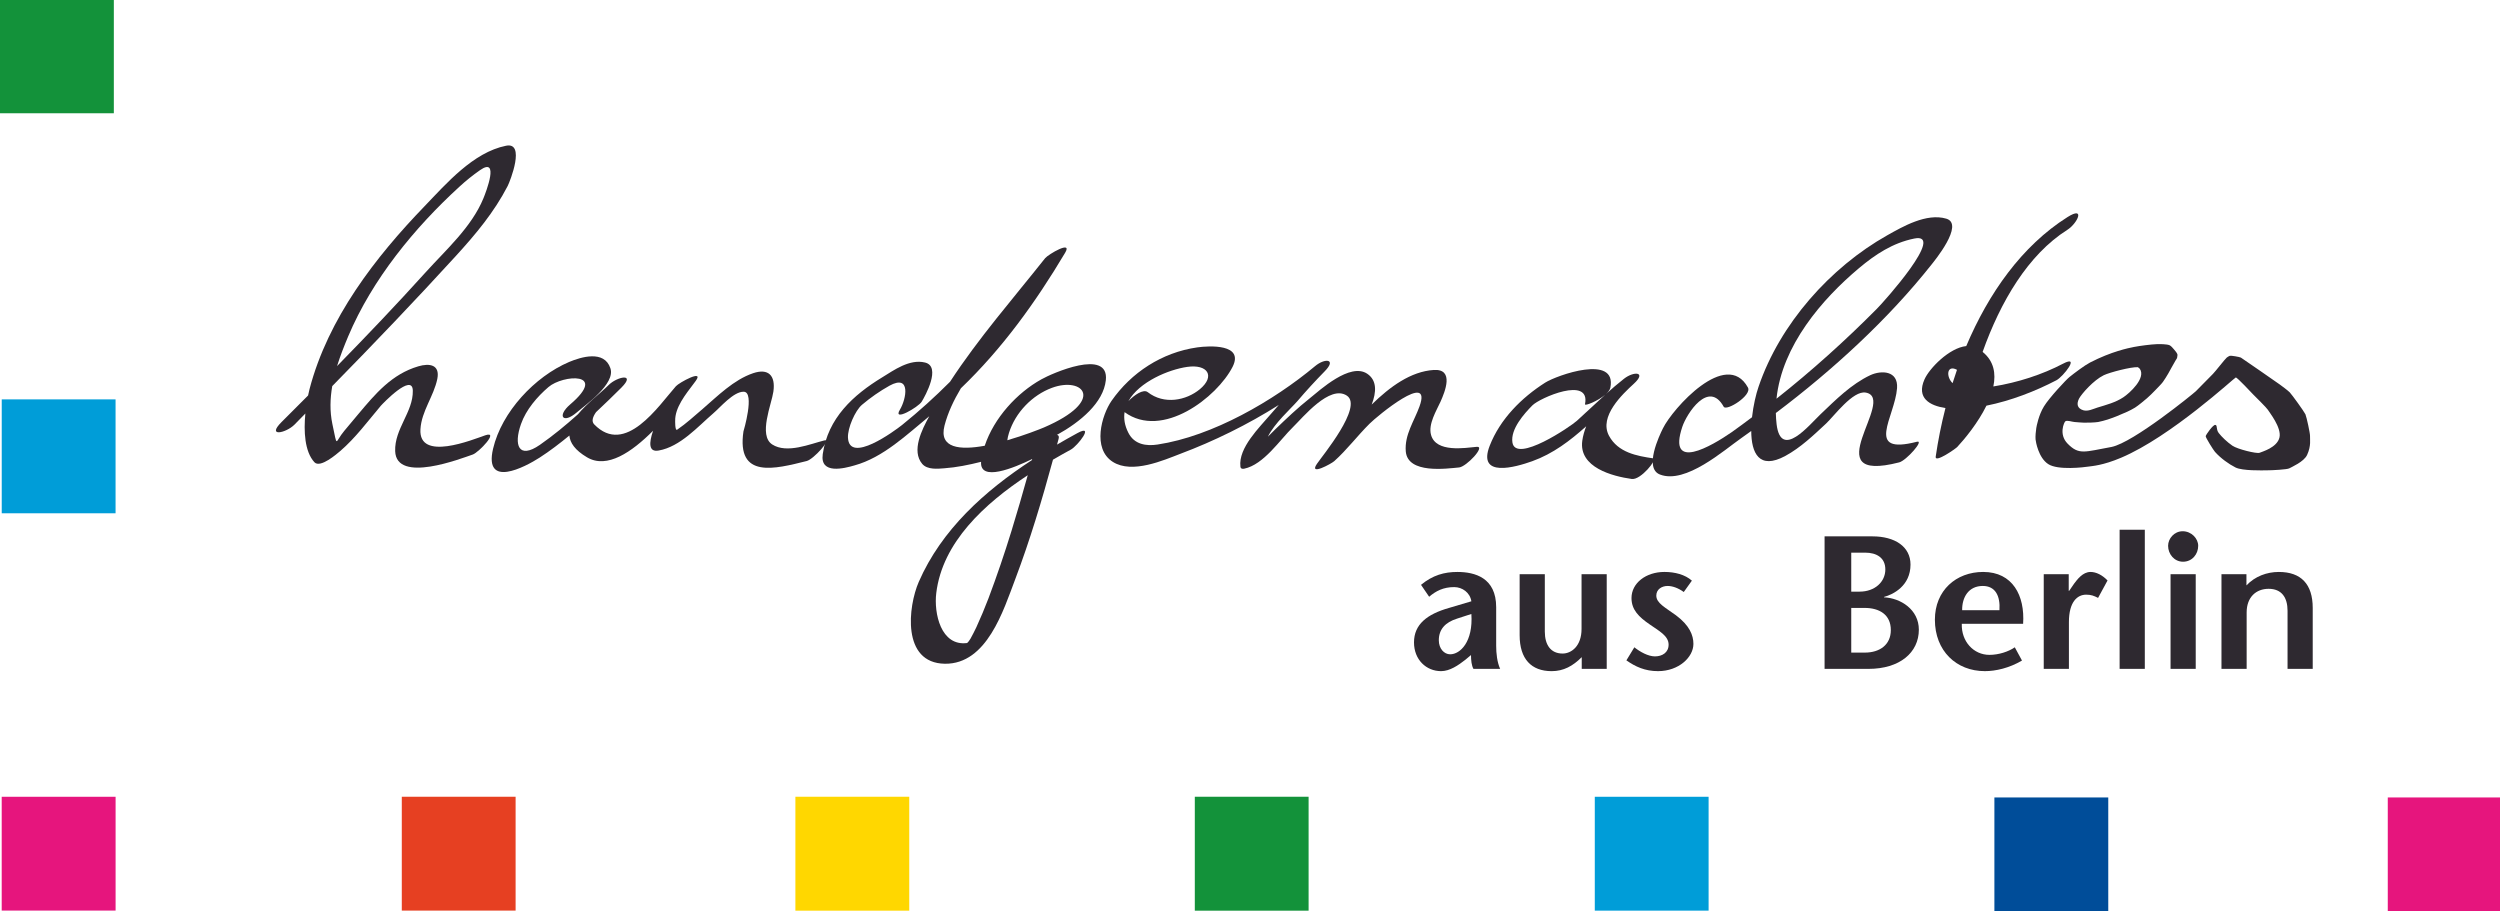
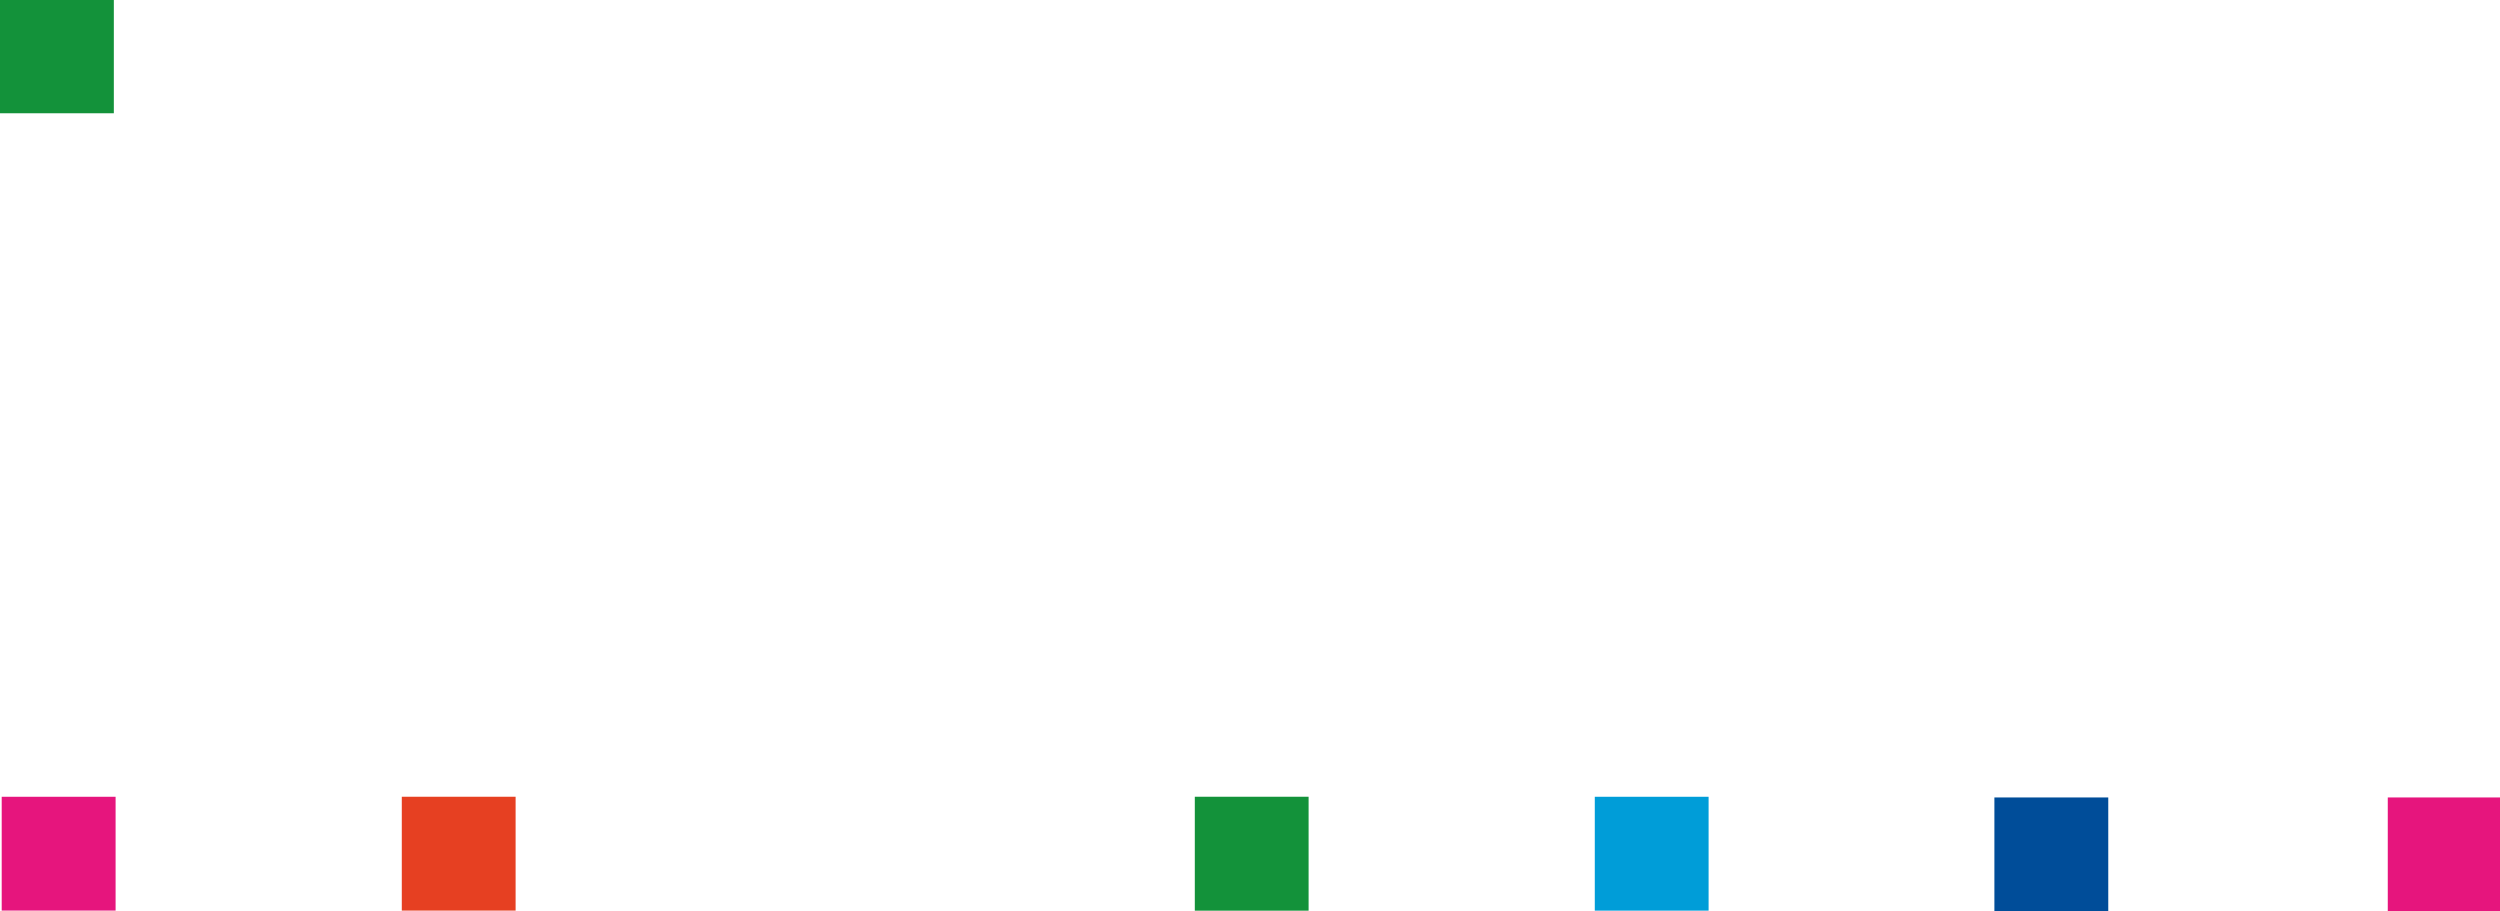
<svg xmlns="http://www.w3.org/2000/svg" xmlns:ns1="http://www.inkscape.org/namespaces/inkscape" xmlns:ns2="http://sodipodi.sourceforge.net/DTD/sodipodi-0.dtd" width="85.04mm" height="30.999mm" viewBox="0 0 85.04 30.999" version="1.1" id="svg8" ns1:version="0.92.0 r15299" ns2:docname="Zeichnung.svg">
  <defs id="defs2">
    <clipPath id="clipPath3714" clipPathUnits="userSpaceOnUse">
-       <path ns1:connector-curvature="0" id="path3712" d="M 0,87.87 H 241.06 V 0 H 0 Z" />
+       <path ns1:connector-curvature="0" id="path3712" d="M 0,87.87 V 0 H 0 Z" />
    </clipPath>
  </defs>
  <ns2:namedview id="base" pagecolor="#ffffff" bordercolor="#666666" borderopacity="1.0" ns1:pageopacity="0.0" ns1:pageshadow="2" ns1:zoom="3.959798" ns1:cx="151.93838" ns1:cy="20.371856" ns1:document-units="mm" ns1:current-layer="layer1" showgrid="false" fit-margin-top="0" fit-margin-left="0" fit-margin-right="0" fit-margin-bottom="0" ns1:window-width="1920" ns1:window-height="1018" ns1:window-x="-8" ns1:window-y="-8" ns1:window-maximized="1" />
  <g ns1:label="Ebene 1" ns1:groupmode="layer" id="layer1" transform="translate(-35.343,-109.144)">
    <g transform="matrix(0.353,0,0,-0.353,35.343,140.142)" ns1:label="Handgemachtes_250" id="g3688">
      <path ns1:connector-curvature="0" id="path3690" style="fill:#13923a;fill-opacity:1;fill-rule:nonzero;stroke:none" d="M 0,76.899 H 10.969 V 87.87 H 0 Z" />
-       <path ns1:connector-curvature="0" id="path3692" style="fill:#009dd8;fill-opacity:1;fill-rule:nonzero;stroke:none" d="M 0.167,49.328 H 11.136 V 38.352 H 0.167 Z" />
      <path ns1:connector-curvature="0" id="path3694" style="fill:#e6157d;fill-opacity:1;fill-rule:nonzero;stroke:none" d="M 0.164,11.034 H 11.139 V 0.067 H 0.164 Z" />
      <path ns1:connector-curvature="0" id="path3696" style="fill:#e64022;fill-opacity:1;fill-rule:nonzero;stroke:none" d="M 38.718,11.037 H 49.685 V 0.065 H 38.718 Z" />
-       <path ns1:connector-curvature="0" id="path3698" style="fill:#ffd700;fill-opacity:1;fill-rule:nonzero;stroke:none" d="M 76.646,11.037 H 87.618 V 0.058 H 76.646 Z" />
      <path ns1:connector-curvature="0" id="path3700" style="fill:#13923a;fill-opacity:1;fill-rule:nonzero;stroke:none" d="M 115.135,11.037 H 126.1 V 0.058 h -10.965 z" />
      <path ns1:connector-curvature="0" id="path3702" style="fill:#009dd8;fill-opacity:1;fill-rule:nonzero;stroke:none" d="m 153.678,11.034 h 10.967 V 0.061 h -10.967 z" />
      <path ns1:connector-curvature="0" id="path3704" style="fill:#004d99;fill-opacity:1;fill-rule:nonzero;stroke:none" d="m 192.185,0 h 10.973 v 10.968 h -10.973 z" />
      <path ns1:connector-curvature="0" id="path3706" style="fill:#e6157d;fill-opacity:1;fill-rule:nonzero;stroke:none" d="m 230.092,0 h 10.967 v 10.968 h -10.967 z" />
      <g id="g3708">
        <g clip-path="url(#clipPath3714)" id="g3710">
          <g transform="translate(140.435,28.211)" id="g3716">
-             <path ns1:connector-curvature="0" id="path3718" style="fill:#2e2930;fill-opacity:1;fill-rule:nonzero;stroke:none" d="m 0,0 c -1.186,-0.365 -1.787,-1.059 -1.787,-2.098 0,-0.803 0.512,-1.35 1.094,-1.35 0.966,0 2.226,1.204 2.043,3.886 z m 0.766,-3.978 c -0.674,-0.528 -1.495,-1.093 -2.334,-1.093 -1.422,0 -2.61,1.093 -2.61,2.772 0,1.733 1.26,2.718 3.375,3.32 L 1.35,1.659 C 1.223,2.499 0.475,3.028 -0.311,3.028 -1.35,3.028 -2.08,2.645 -2.719,2.097 l -0.783,1.149 c 1.131,0.932 2.244,1.241 3.502,1.241 1.68,0 3.74,-0.548 3.74,-3.393 v -3.722 c 0,-0.728 0.092,-1.587 0.383,-2.226 H 1.551 c -0.182,0.311 -0.237,0.84 -0.237,1.333 z" />
-           </g>
+             </g>
          <g transform="translate(152.42,24.488)" id="g3720">
            <path ns1:connector-curvature="0" id="path3722" style="fill:#2e2930;fill-opacity:1;fill-rule:nonzero;stroke:none" d="m 0,0 c -0.857,-0.856 -1.75,-1.349 -2.9,-1.349 -1.952,0 -3.084,1.167 -3.084,3.466 v 5.874 h 2.427 V 2.463 c 0,-1.277 0.565,-2.115 1.715,-2.115 0.838,0 1.824,0.71 1.824,2.371 V 7.991 H 2.408 V -1.131 H 0 Z" />
          </g>
          <g transform="translate(162.252,30.765)" id="g3724">
            <path ns1:connector-curvature="0" id="path3726" style="fill:#2e2930;fill-opacity:1;fill-rule:nonzero;stroke:none" d="m 0,0 c -0.549,0.401 -1.113,0.584 -1.553,0.584 -0.547,0 -1.093,-0.311 -1.093,-0.931 0,-0.73 0.875,-1.149 1.896,-1.897 1.297,-0.967 1.68,-1.915 1.68,-2.755 0,-1.277 -1.407,-2.626 -3.412,-2.626 -1.26,0 -2.19,0.437 -3.047,1.039 l 0.767,1.259 c 0.547,-0.439 1.332,-0.876 1.987,-0.876 0.693,0 1.314,0.365 1.314,1.131 0,0.858 -0.949,1.332 -1.824,1.952 -1.039,0.712 -1.752,1.404 -1.752,2.537 0,1.44 1.387,2.517 3.176,2.517 1.002,0 1.986,-0.255 2.644,-0.839 z" />
          </g>
          <g transform="translate(178.391,24.927)" id="g3728">
            <path ns1:connector-curvature="0" id="path3730" style="fill:#2e2930;fill-opacity:1;fill-rule:nonzero;stroke:none" d="m 0,0 h 1.314 c 1.424,0 2.5,0.747 2.5,2.171 0,1.495 -1.113,2.134 -2.519,2.134 H 0 Z m 0,5.874 h 0.803 c 1.478,0 2.482,0.949 2.482,2.135 0,1.131 -0.84,1.623 -1.953,1.623 H 0 Z m -2.57,-7.443 v 12.77 h 4.615 c 2.152,0 3.666,-0.985 3.666,-2.718 0,-2.043 -1.66,-2.882 -2.555,-3.12 V 5.326 C 4.744,5.255 6.514,4.159 6.514,2.208 6.514,0 4.67,-1.569 1.66,-1.569 Z" />
          </g>
          <g transform="translate(192.672,29.014)" id="g3732">
            <path ns1:connector-curvature="0" id="path3734" style="fill:#2e2930;fill-opacity:1;fill-rule:nonzero;stroke:none" d="M 0,0 C 0.092,1.386 -0.4,2.335 -1.605,2.335 -2.992,2.335 -3.611,1.221 -3.594,0 Z m -3.629,-1.313 c -0.055,-1.715 1.149,-2.993 2.662,-2.993 0.895,0 1.844,0.31 2.446,0.73 l 0.693,-1.278 c -1.24,-0.729 -2.535,-1.02 -3.576,-1.02 -2.754,0 -4.817,1.951 -4.817,4.961 0,2.809 2.043,4.598 4.653,4.598 2.845,0 4.031,-2.281 3.849,-4.998 z" />
          </g>
          <g transform="translate(199.348,30.873)" id="g3736">
-             <path ns1:connector-curvature="0" id="path3738" style="fill:#2e2930;fill-opacity:1;fill-rule:nonzero;stroke:none" d="M 0,0 H 0.037 L 0.529,0.712 C 0.82,1.095 1.35,1.825 2.098,1.825 2.645,1.825 3.229,1.533 3.74,1.005 L 2.828,-0.674 c -0.402,0.2 -0.658,0.31 -1.15,0.31 -0.838,0 -1.66,-0.675 -1.66,-2.645 V -7.516 H -2.408 V 1.606 H 0 Z" />
-           </g>
+             </g>
          <path ns1:connector-curvature="0" id="path3740" style="fill:#2e2930;fill-opacity:1;fill-rule:nonzero;stroke:none" d="m 204.252,36.767 h 2.428 V 23.358 h -2.428 z" />
          <path ns1:connector-curvature="0" id="path3742" style="fill:#2e2930;fill-opacity:1;fill-rule:nonzero;stroke:none" d="m 211.586,23.357 h -2.426 v 9.122 h 2.426 z m -2.662,11.859 c 0,0.693 0.584,1.405 1.404,1.405 0.838,0 1.496,-0.693 1.496,-1.405 0,-0.785 -0.566,-1.532 -1.461,-1.532 -0.855,0 -1.439,0.747 -1.439,1.532" />
          <g transform="translate(216.473,31.402)" id="g3744">
            <path ns1:connector-curvature="0" id="path3746" style="fill:#2e2930;fill-opacity:1;fill-rule:nonzero;stroke:none" d="m 0,0 c 0.822,0.876 1.971,1.296 3.121,1.296 2.133,0 3.266,-1.168 3.266,-3.467 V -8.045 H 3.961 v 5.602 c 0,1.275 -0.566,2.115 -1.824,2.115 -1.188,0 -2.117,-0.784 -2.117,-2.28 V -8.045 H -2.406 V 1.077 H 0 Z" />
          </g>
          <g transform="translate(188.58,52.177)" id="g3748">
            <path ns1:connector-curvature="0" id="path3750" style="fill:#2e2930;fill-opacity:1;fill-rule:nonzero;stroke:none" d="M 0,0 C -0.15,-0.427 -0.287,-0.855 -0.424,-1.285 -1.08,-0.655 -0.98,0.529 0,0 m 10.631,13.487 c 0.986,0.623 1.767,2.332 0.019,1.231 C 6.246,11.939 3.041,7.367 0.893,2.288 -0.752,2.115 -2.666,0.136 -3.131,-0.922 c -0.803,-1.81 0.512,-2.533 2.02,-2.762 -0.403,-1.572 -0.717,-3.146 -0.94,-4.687 -0.095,-0.654 1.961,0.799 2.078,0.937 0.727,0.781 1.994,2.316 2.811,3.979 2.367,0.477 4.73,1.397 6.75,2.452 0.648,0.344 2.338,2.49 0.633,1.594 -2.026,-1.063 -4.367,-1.814 -6.717,-2.195 0.264,1.257 0.053,2.45 -1.033,3.329 1.711,4.814 4.367,9.364 8.16,11.762" />
          </g>
          <g transform="translate(179.143,61.979)" id="g3752">
            <path ns1:connector-curvature="0" id="path3754" style="fill:#2e2930;fill-opacity:1;fill-rule:nonzero;stroke:none" d="M 0,0 C 1.566,1.312 3.229,2.419 5.313,2.846 8.424,3.486 2.4,-3.243 1.701,-3.938 -1.295,-6.959 -4.555,-9.897 -7.955,-12.585 -7.428,-7.472 -3.561,-2.988 0,0 M 6.959,0.31 C 7.205,0.622 10.197,4.231 8.406,4.763 6.494,5.327 4.211,3.997 2.717,3.16 -2.783,0.063 -7.629,-5.382 -9.684,-11.434 c -0.246,-0.708 -0.505,-1.81 -0.63,-2.939 -0.645,-0.476 -1.284,-0.97 -1.936,-1.424 -1.982,-1.372 -6.238,-3.86 -4.781,0.504 0.418,1.256 2.533,4.555 3.986,1.936 0.266,-0.47 2.76,1.11 2.334,1.854 -2.084,3.777 -7.269,-2.058 -8.187,-3.94 -0.346,-0.693 -1.85,-3.851 -0.286,-4.45 2.467,-0.955 6.168,2.346 7.842,3.514 0.319,0.22 0.635,0.456 0.953,0.682 0.01,-2.107 0.744,-3.782 3.289,-2.402 1.473,0.801 2.707,1.988 3.92,3.115 0.772,0.721 2.592,3.215 3.828,2.987 3.073,-0.564 -5.084,-8.854 3.223,-6.724 0.676,0.173 2.457,2.177 1.707,1.987 -5.101,-1.312 -2.121,2.372 -1.916,5.166 0.119,1.705 -1.525,1.733 -2.57,1.253 -1.854,-0.873 -3.344,-2.382 -4.797,-3.763 -1.078,-1.019 -3.816,-4.423 -4.24,-0.975 -0.043,0.365 -0.065,0.728 -0.073,1.089 5.495,4.142 10.815,9.018 14.977,14.274" />
          </g>
          <g transform="translate(145.74,45.18)" id="g3756">
-             <path ns1:connector-curvature="0" id="path3758" style="fill:#2e2930;fill-opacity:1;fill-rule:nonzero;stroke:none" d="M 0,0 C -0.193,1.293 1.143,2.779 1.918,3.562 2.617,4.287 7.561,6.442 6.994,3.682 6.957,3.476 8.217,3.977 8.945,4.599 8.025,3.769 7.131,2.912 6.209,2.081 5.648,1.562 0.311,-2.069 0,0 m 13.586,-1.538 c -1.609,0.235 -3.406,0.562 -4.279,2.18 -1,1.869 1.33,4.035 2.382,5.001 1.282,1.169 0.02,1.24 -0.931,0.497 C 10.146,5.664 9.564,5.156 8.99,4.639 9.219,4.843 9.391,5.057 9.436,5.264 10.102,8.548 4.27,6.467 3.16,5.763 0.881,4.313 -1.188,2.248 -2.189,-0.323 -3.402,-3.442 0.279,-2.393 1.904,-1.812 3.922,-1.089 5.563,0.173 7.111,1.555 6.939,1.11 6.801,0.649 6.732,0.157 6.381,-2.412 9.645,-3.262 11.5,-3.522 c 0.869,-0.125 2.5,1.923 2.086,1.984" />
-           </g>
+             </g>
          <g transform="translate(114.404,52.458)" id="g3760">
            <path ns1:connector-curvature="0" id="path3762" style="fill:#2e2930;fill-opacity:1;fill-rule:nonzero;stroke:none" d="M 0,0 C 1.959,0.284 2.737,-0.88 1.22,-2.148 -0.106,-3.245 -2.231,-3.664 -3.811,-2.43 -4.224,-2.112 -5.097,-2.699 -5.669,-3.3 -4.622,-1.433 -1.785,-0.254 0,0 m 27.898,-7.703 c -1.113,-0.102 -3.923,-0.588 -4.402,1.147 -0.295,1.043 0.531,2.357 0.922,3.225 0.402,0.915 1.346,3.156 -0.656,3.035 -2.213,-0.14 -4.219,-1.605 -5.987,-3.335 0.467,1.212 0.516,2.336 -0.431,2.972 -1.651,1.105 -4.553,-1.577 -5.541,-2.371 -1.17,-0.927 -2.25,-1.957 -3.321,-2.989 -0.238,-0.232 -0.47,-0.47 -0.707,-0.706 0.618,1.281 2.219,2.71 2.848,3.433 0.836,0.984 1.715,1.938 2.613,2.855 1.207,1.22 0.022,1.303 -0.918,0.508 -3.976,-3.316 -9.869,-6.753 -15.179,-7.553 -1.084,-0.166 -2.232,0 -2.806,1.123 -0.369,0.719 -0.464,1.386 -0.37,2 3.629,-2.657 8.911,1.426 10.412,4.371 1.114,2.215 -2.24,2.034 -3.409,1.868 -3.414,-0.487 -6.363,-2.434 -8.258,-5.149 -0.956,-1.383 -1.889,-4.614 0.127,-5.887 1.873,-1.181 4.893,0.166 6.519,0.788 3.185,1.195 6.479,2.807 9.468,4.701 C 8.547,-3.984 8.264,-4.297 7.99,-4.62 6.986,-5.807 4.909,-7.801 5.126,-9.609 c 0.019,-0.199 0.189,-0.238 0.358,-0.202 1.891,0.389 3.45,2.788 4.702,4.004 0.953,0.926 3.554,4.135 5.201,3.035 1.58,-1.058 -2.369,-5.797 -2.893,-6.578 -0.803,-1.185 1.406,0.023 1.672,0.266 1.221,1.09 2.238,2.452 3.408,3.612 0.694,0.7 6.072,5.16 4.811,1.668 -0.504,-1.409 -1.457,-2.735 -1.324,-4.341 0.185,-2.189 3.927,-1.658 5.138,-1.545 0.699,0.065 2.592,2.07 1.699,1.987" />
          </g>
          <g transform="translate(100.597,46.621)" id="g3764">
            <path ns1:connector-curvature="0" id="path3766" style="fill:#2e2930;fill-opacity:1;fill-rule:nonzero;stroke:none" d="m 0,0 c -0.442,-0.187 -1.888,-0.756 -3.528,-1.232 0.025,0.2 0.068,0.422 0.155,0.696 0.615,1.977 2.25,3.657 4.147,4.357 C 3.786,4.934 6.023,2.597 0,0 m -3.125,-9.962 c -0.675,-2.195 -1.416,-4.368 -2.22,-6.505 -0.358,-0.94 -0.749,-1.869 -1.164,-2.776 -0.18,-0.368 -0.361,-0.742 -0.564,-1.102 -0.121,-0.215 -0.241,-0.345 -0.327,-0.426 -2.534,-0.333 -3.215,2.87 -2.976,4.814 0.59,4.895 4.658,8.616 8.815,11.356 -0.5,-1.794 -1.017,-3.582 -1.564,-5.361 M 5.964,4.55 C 6.301,7.676 0.728,5.192 -0.25,4.636 -2.587,3.341 -4.809,0.93 -5.705,-1.761 c -2.372,-0.435 -4.442,-0.253 -3.876,1.943 0.322,1.245 0.89,2.441 1.576,3.592 C -4.03,7.588 -0.816,12.033 2.04,16.832 2.791,18.086 0.418,16.677 0.118,16.316 -2.985,12.403 -6.307,8.605 -9.049,4.404 -10.49,2.961 -12.017,1.573 -13.67,0.24 c -0.734,-0.584 -5.091,-3.788 -5.215,-1.227 -0.044,0.925 0.688,2.613 1.356,3.176 0.819,0.691 1.701,1.308 2.646,1.837 2.089,1.146 1.622,-1.289 1.005,-2.31 -0.748,-1.229 1.784,0.252 2.095,0.764 0.34,0.548 1.908,3.392 0.328,3.777 -1.487,0.368 -3.005,-0.737 -4.123,-1.423 -2.801,-1.707 -5.243,-3.926 -5.737,-7.409 -0.282,-1.994 2.1,-1.359 3.06,-1.081 2.768,0.761 5.065,2.991 7.207,4.739 -0.726,-1.307 -1.737,-3.348 -0.68,-4.594 0.497,-0.581 1.507,-0.47 2.116,-0.423 1.177,0.083 2.373,0.326 3.555,0.624 -0.137,-1.958 3.164,-0.59 4.927,0.27 -0.01,-0.034 -0.019,-0.068 -0.029,-0.104 -4.559,-2.972 -8.711,-6.71 -10.903,-11.738 -1.025,-2.352 -1.668,-7.825 2.517,-7.886 4.057,-0.05 5.644,5.161 6.773,8.13 1.418,3.749 2.584,7.632 3.644,11.535 0.59,0.344 1.172,0.671 1.729,0.975 0.647,0.357 2.316,2.507 0.633,1.59 -0.657,-0.358 -1.315,-0.731 -1.971,-1.113 0.05,0.187 0.103,0.375 0.153,0.563 0.066,0.256 -0.022,0.352 -0.165,0.372 2.274,1.257 4.478,3.104 4.713,5.266" />
          </g>
          <g transform="translate(79.445,45.376)" id="g3768">
            <path ns1:connector-curvature="0" id="path3770" style="fill:#2e2930;fill-opacity:1;fill-rule:nonzero;stroke:none" d="m 0,0 c -1.356,-0.335 -3.615,-1.31 -5.033,-0.391 -1.357,0.876 -0.053,3.895 0.113,5.089 0.227,1.578 -0.504,2.268 -1.95,1.777 -1.868,-0.628 -3.439,-2.214 -4.867,-3.445 -0.804,-0.683 -1.584,-1.408 -2.455,-1.999 -0.224,-0.151 -0.191,0.937 -0.191,0.84 -0.034,1.297 1.025,2.587 1.782,3.595 0.005,0.006 0.012,0.014 0.017,0.02 -0.001,0 -0.002,-10e-4 -0.003,-10e-4 0.064,0.086 0.13,0.173 0.19,0.255 0.834,1.162 -1.622,-0.18 -1.917,-0.522 -1.677,-1.899 -4.878,-6.757 -7.873,-3.673 -0.28,0.29 -0.144,0.717 0.178,1.177 0.829,0.778 1.645,1.566 2.438,2.357 0,0.001 0,0.001 0.001,0.002 0,0 0,10e-4 0.001,10e-4 1.442,1.446 -0.415,1.069 -1.233,0.245 -0.002,-0.002 -0.004,-0.003 -0.005,-0.005 -0.809,-0.806 -2.095,-1.77 -2.942,-2.803 -1.17,-1.05 -2.384,-2.051 -3.669,-2.947 -2.059,-1.425 -2.539,-0.027 -1.823,2.001 0.49,1.398 1.571,2.643 2.645,3.564 1.397,1.206 5.794,1.49 2.095,-1.672 -1.305,-1.123 -0.69,-1.908 0.635,-0.767 0.804,0.693 3.752,2.751 3.241,4.25 -0.594,1.788 -2.841,1.084 -3.975,0.61 -3.31,-1.409 -6.5,-4.811 -7.332,-8.362 -0.902,-3.857 3.066,-1.773 4.495,-0.85 0.993,0.64 1.935,1.367 2.858,2.121 0.061,-0.701 0.536,-1.408 1.702,-2.098 1.93,-1.146 4.321,0.515 6.363,2.56 -0.4,-1.165 -0.444,-2.087 0.541,-1.906 2.077,0.365 3.772,2.305 5.251,3.576 0.674,0.568 1.953,2.111 2.944,2.09 1.102,-0.021 -0.027,-3.846 -0.027,-3.823 -0.681,-4.61 3.028,-3.62 6.102,-2.852 C -1.028,-1.807 0.753,0.187 0,0" />
          </g>
          <g transform="translate(33.55,55.394)" id="g3772">
            <path ns1:connector-curvature="0" id="path3774" style="fill:#2e2930;fill-opacity:1;fill-rule:nonzero;stroke:none" d="m 0,0 c 2.324,5.514 6.394,10.469 10.727,14.433 0.619,0.572 1.278,1.099 1.975,1.587 1.91,1.332 0.583,-2.103 0.329,-2.717 C 11.887,10.524 9.422,8.348 7.468,6.182 4.683,3.098 1.827,0.101 -1.07,-2.858 -0.763,-1.869 -0.382,-0.91 0,0 m 10.402,7.78 c 1.891,2.072 3.67,4.197 4.973,6.724 0.231,0.459 1.736,4.259 -0.162,3.871 C 12.042,17.735 9.459,14.723 7.362,12.547 2.633,7.646 -1.933,1.763 -3.723,-5.079 -3.769,-5.258 -3.816,-5.47 -3.862,-5.691 c -0.852,-0.857 -1.703,-1.712 -2.561,-2.564 -1.458,-1.46 0.413,-1.072 1.24,-0.254 0.358,0.356 0.703,0.724 1.059,1.081 -0.166,-1.707 -0.074,-3.666 0.87,-4.693 0.562,-0.611 2.18,0.818 2.494,1.08 1.476,1.269 2.655,2.876 3.906,4.357 0.167,0.191 3.054,3.22 3.084,1.457 0.042,-2.051 -1.774,-3.675 -1.7,-5.828 0.113,-3.162 6.398,-0.69 7.479,-0.324 0.58,0.204 2.588,2.32 1.206,1.853 -1.222,-0.42 -6.444,-2.568 -6.25,0.585 0.103,1.746 1.291,3.183 1.628,4.86 C 8.859,-2.723 7.845,-2.56 6.761,-2.88 4.188,-3.64 2.613,-5.541 0.97,-7.493 0.518,-8.028 0.079,-8.565 -0.367,-9.091 c -0.954,-1.126 -0.631,-1.759 -1.153,0.644 -0.262,1.242 -0.219,2.468 -0.014,3.661 4.047,4.122 8.033,8.292 11.936,12.566" />
          </g>
          <g transform="translate(200.34,49.4)" id="g3776">
            <path ns1:connector-curvature="0" id="path3778" style="fill:#2e2930;fill-opacity:1;fill-rule:nonzero;stroke:none" d="M 0,0 C 0.248,0.462 1.4,1.78 2.389,2.259 2.973,2.536 5.025,3.072 5.676,3.03 L 5.855,2.88 C 6.484,1.977 4.865,0.522 4.273,0.131 3.51,-0.375 2.646,-0.594 1.773,-0.862 1.355,-0.994 0.869,-1.248 0.426,-1.125 -0.195,-0.94 -0.246,-0.501 0,0 m 22.26,-3.597 c 0.011,0.245 -0.328,1.816 -0.442,2.084 C 21.676,-1.22 20.525,0.372 20.311,0.598 20.115,0.797 19.572,1.194 19.346,1.361 19.105,1.543 15.754,3.853 15.598,3.954 15.477,4.021 14.662,4.16 14.531,4.128 14.447,4.102 14.301,4.008 14.234,3.954 14.068,3.818 13.123,2.598 12.908,2.386 12.709,2.183 11.473,0.926 11.256,0.711 11.01,0.476 5.246,-4.227 3.139,-4.655 0.545,-5.12 0.004,-5.467 -1.102,-4.336 c -0.873,0.89 -0.336,2.054 -0.22,2.147 0.166,0.138 0.66,-0.054 0.879,-0.063 0.232,-0.016 0.693,-0.065 0.92,-0.065 0.339,-0.007 1.021,0.009 1.369,0.065 0.228,0.034 0.683,0.169 0.914,0.238 0.211,0.064 0.631,0.226 0.845,0.307 0.258,0.102 0.77,0.321 1.03,0.439 0.211,0.099 0.572,0.277 0.765,0.404 0.299,0.187 0.885,0.675 1.141,0.894 C 6.785,0.236 7.113,0.568 7.336,0.799 7.494,0.97 7.955,1.42 8.08,1.603 8.229,1.802 8.477,2.21 8.598,2.418 8.691,2.573 8.85,2.88 8.936,3.03 9.023,3.203 9.223,3.513 9.307,3.684 9.359,3.802 9.463,3.79 9.488,4.192 9.502,4.354 9.258,4.613 9.154,4.74 9.057,4.855 8.861,5.093 8.713,5.151 8.447,5.254 7.795,5.262 7.502,5.25 6.932,5.229 5.848,5.088 5.291,4.978 4.75,4.871 3.125,4.543 1.064,3.48 0.523,3.197 -0.447,2.462 -0.92,2.083 c -0.318,-0.254 -1.951,-2 -2.459,-2.832 -0.514,-0.835 -0.709,-1.898 -0.738,-2.081 -0.047,-0.268 -0.096,-0.815 -0.071,-1.094 0.02,-0.225 0.278,-1.77 1.217,-2.382 0.936,-0.619 3.465,-0.307 3.899,-0.24 0.32,0.05 1.365,0.101 3.129,0.852 4.828,2.044 10.949,7.734 11.048,7.734 0.149,0.009 1.579,-1.546 1.67,-1.631 0.227,-0.224 1.34,-1.33 1.42,-1.481 0.1,-0.191 1.358,-1.725 1.118,-2.682 -0.241,-0.97 -1.661,-1.354 -1.913,-1.464 -0.265,-0.111 -2.119,0.339 -2.621,0.683 -0.496,0.339 -1.041,0.862 -1.32,1.227 -0.275,0.368 -0.104,0.758 -0.326,0.777 -0.217,0.036 -0.897,-0.938 -0.926,-1.084 -0.021,-0.132 0.764,-1.375 0.895,-1.515 0.548,-0.617 1.334,-1.179 1.98,-1.504 0.658,-0.335 2.6,-0.276 2.953,-0.276 0.582,0 2.028,0.077 2.231,0.195 0.189,0.111 1.41,0.627 1.711,1.287 0.416,0.893 0.263,1.554 0.283,1.831" />
          </g>
        </g>
      </g>
    </g>
  </g>
</svg>